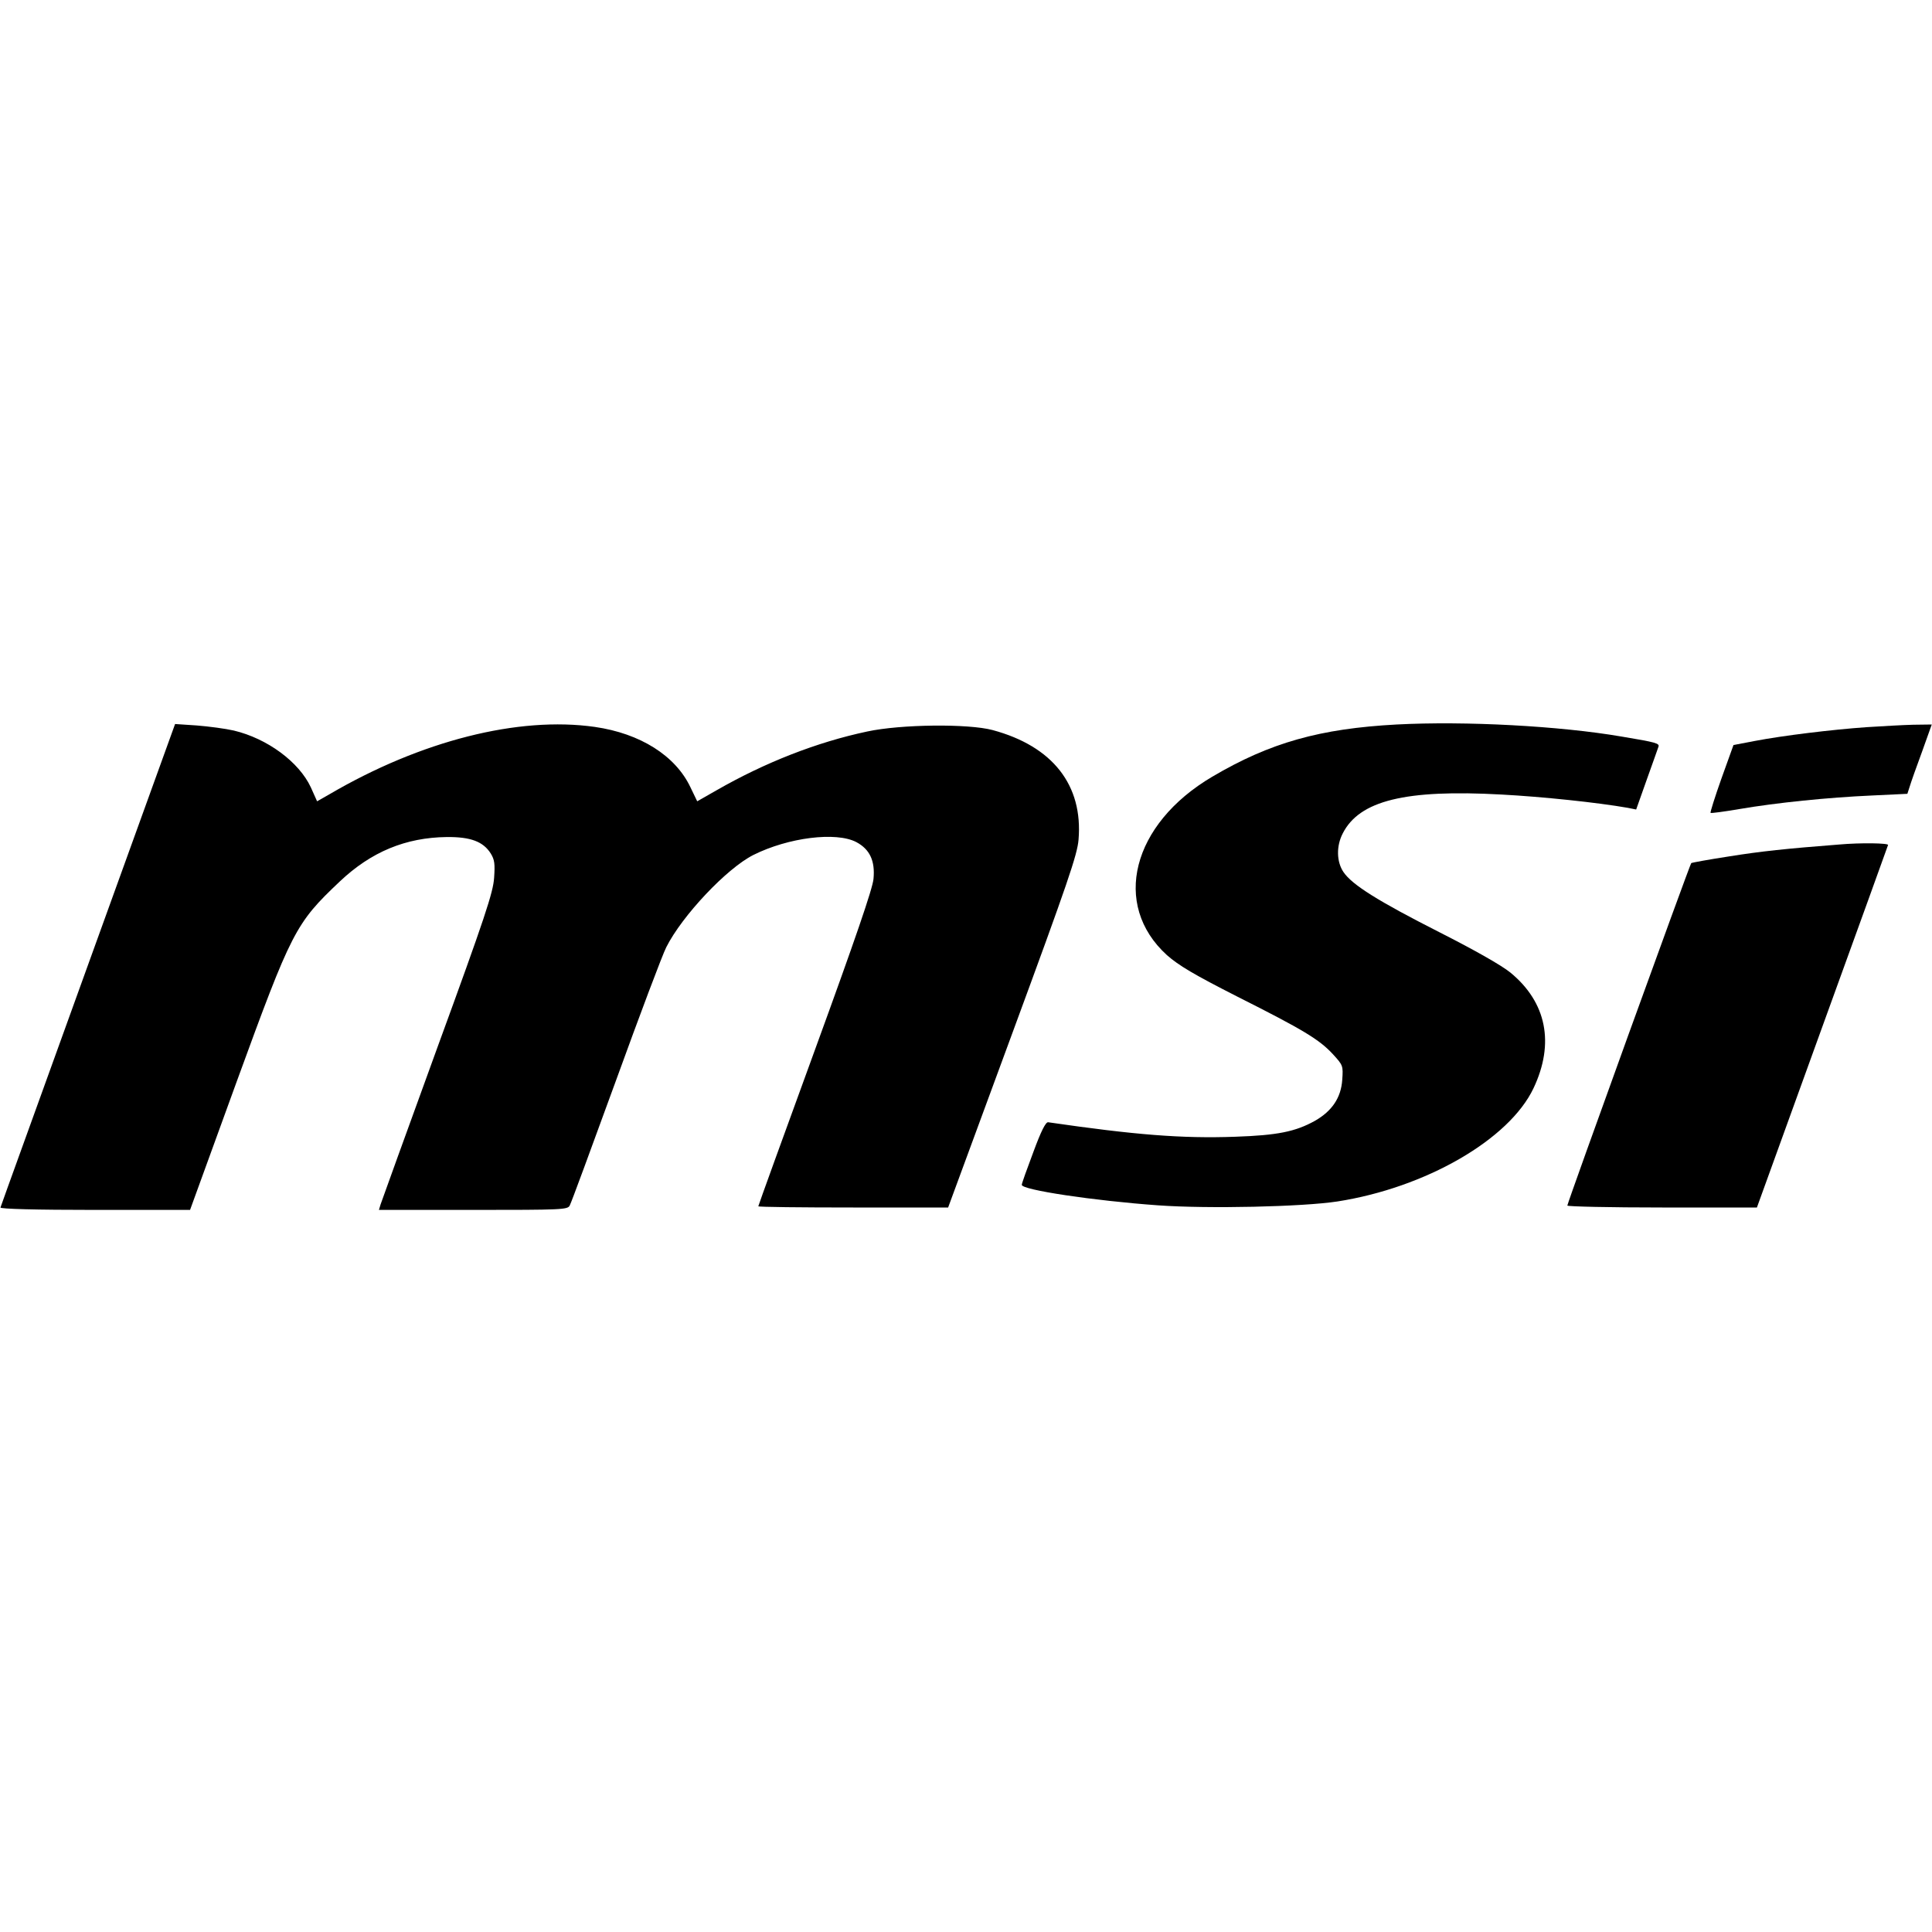
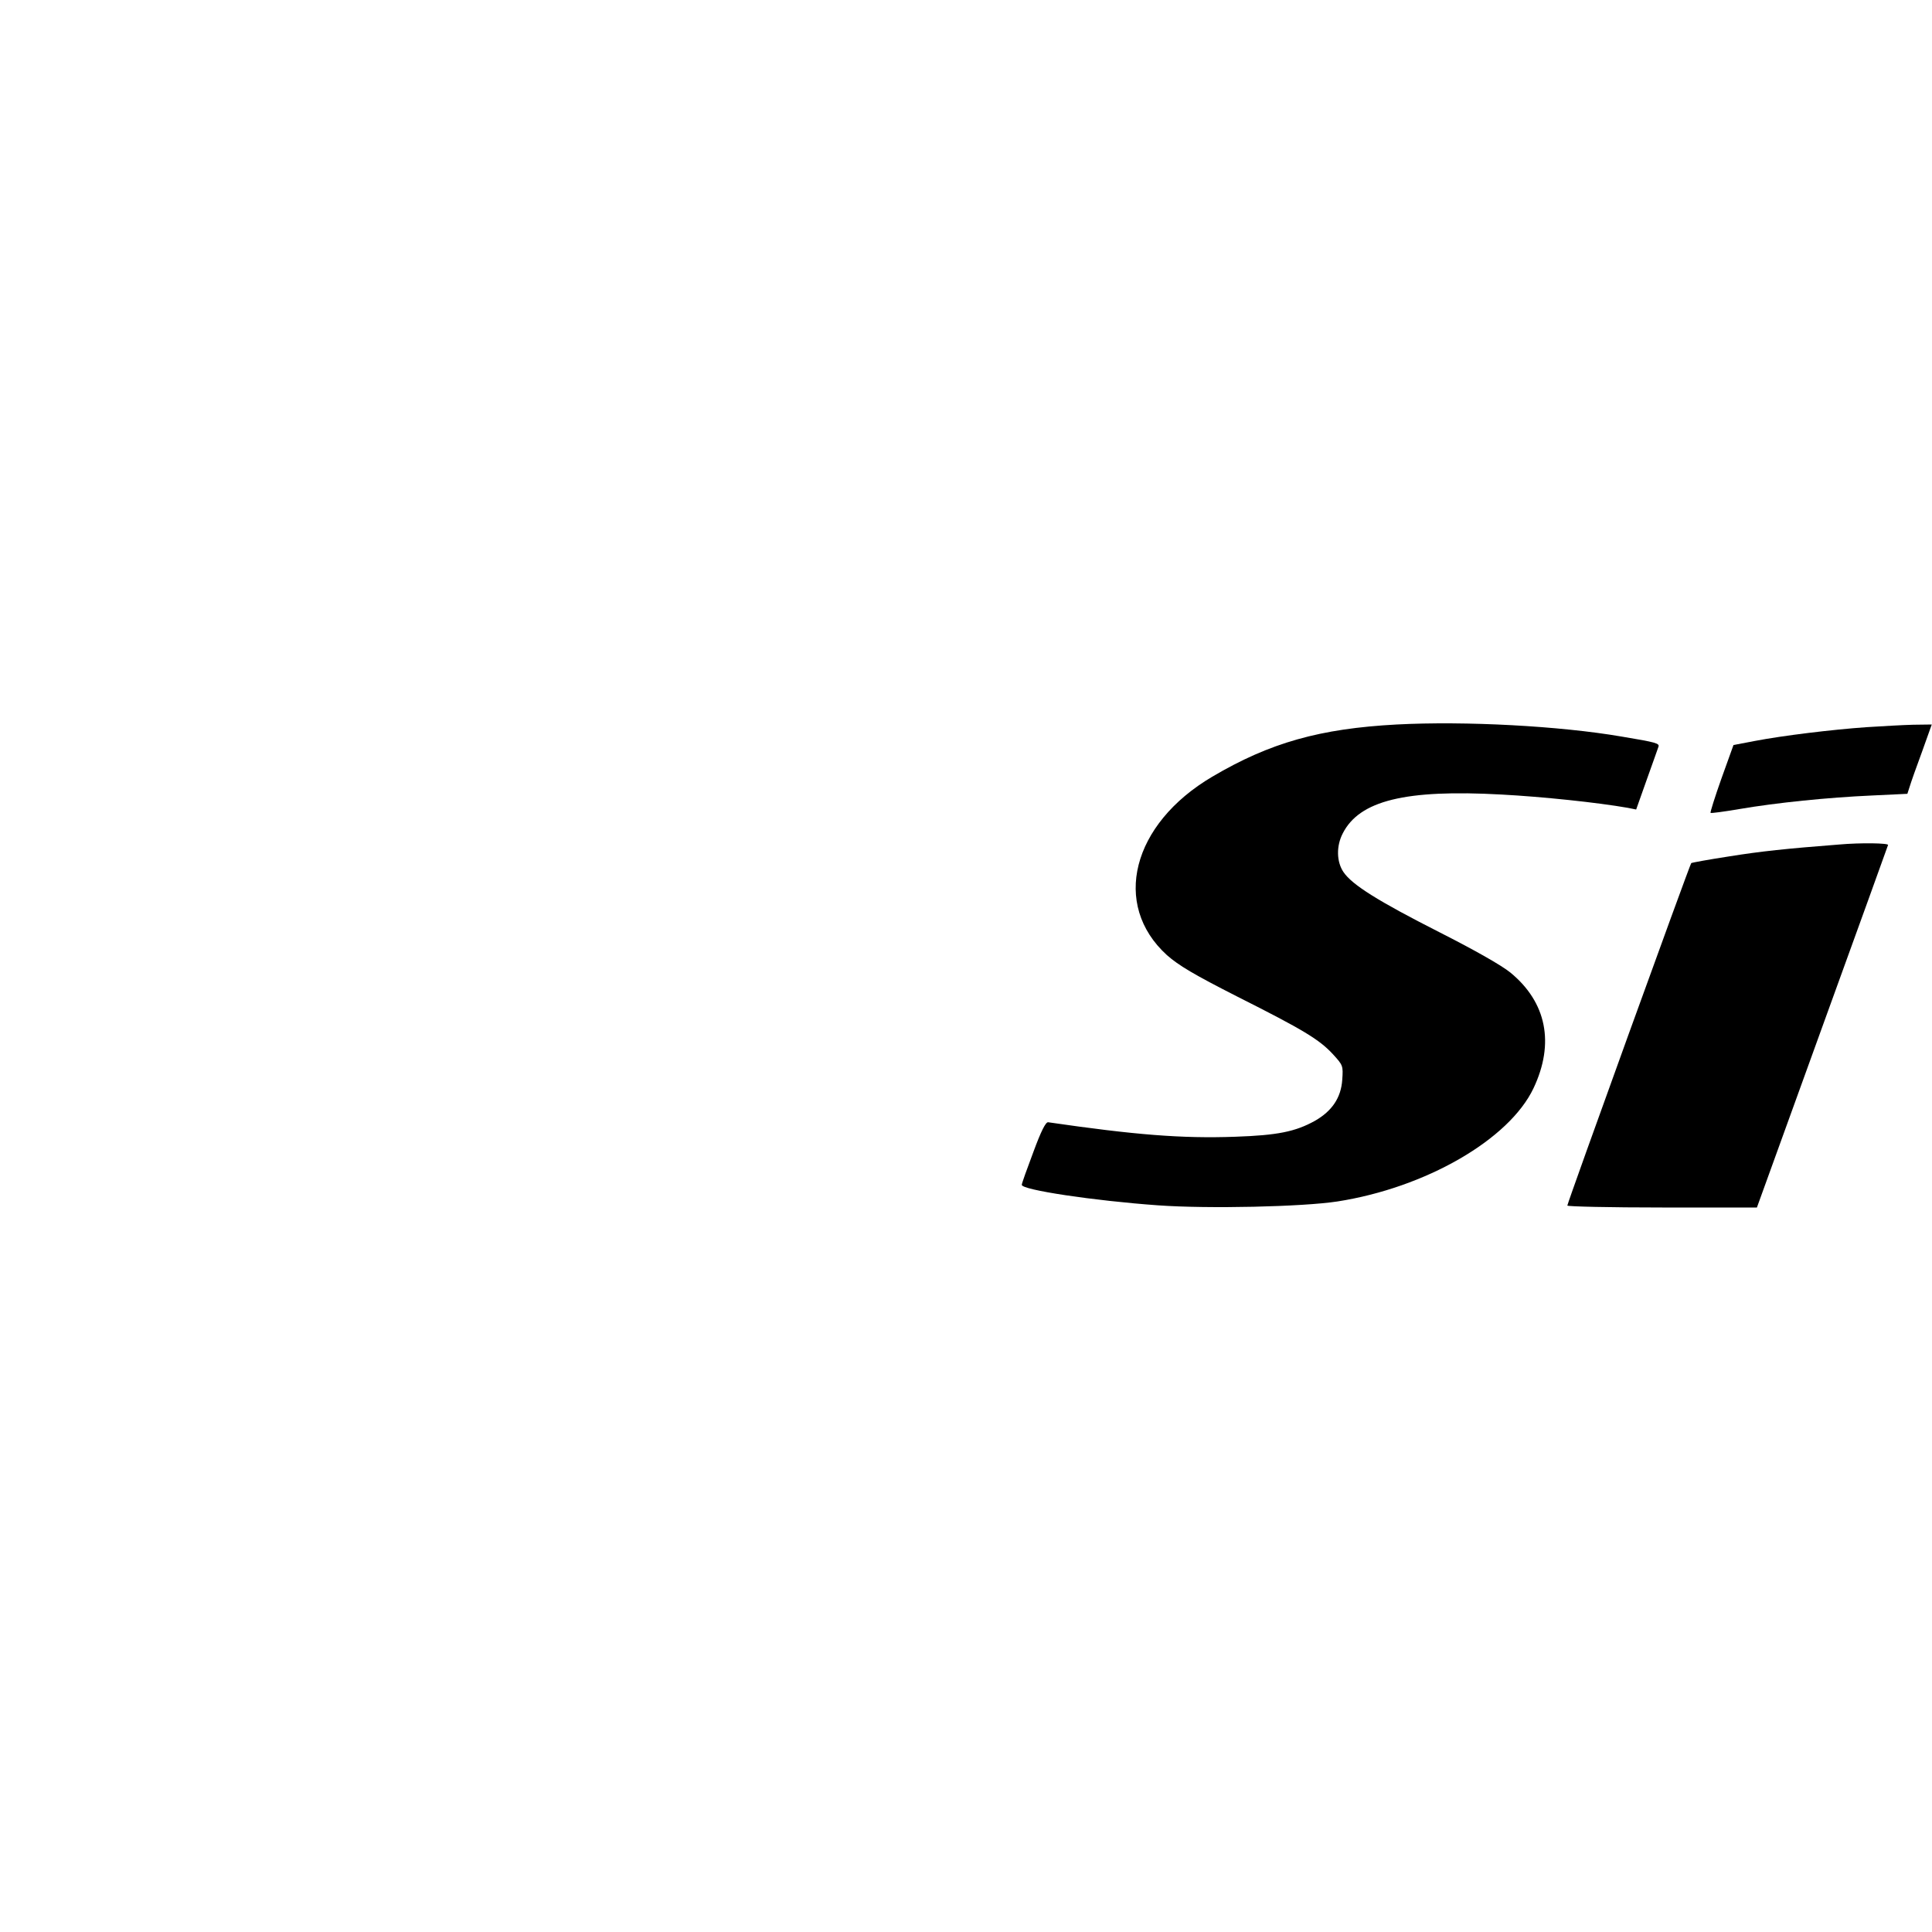
<svg xmlns="http://www.w3.org/2000/svg" version="1.0" width="800pt" height="800pt" viewBox="0 0 800 800" preserveAspectRatio="xMidYMid meet">
  <g transform="translate(0,800) scale(0.1,-0.1)" fill="#000000" stroke="none">
    <path d="M5783 5000 c-317 -17 -524 -75 -763 -216 -333 -196 -418 -530 -188 -739 49 -43 111 -80 292 -172 272 -137 339 -177 396 -239 41 -45 42 -47 38 -105 -5 -75 -43 -130 -113 -170 -81 -45 -155 -60 -330 -66 -222 -8 -417 8 -775 60 -10 1 -29 -36 -61 -123 -26 -69 -48 -130 -48 -136 -2 -21 299 -66 564 -85 210 -15 599 -6 743 16 365 57 711 256 812 469 88 186 54 356 -96 479 -37 30 -148 93 -294 167 -254 129 -361 196 -397 249 -29 43 -30 108 -3 160 69 136 259 183 657 161 170 -9 398 -33 523 -55 l35 -7 44 124 c24 68 46 128 48 135 6 15 -8 19 -152 43 -256 44 -647 65 -932 50z" />
-     <path d="M365 4006 c-198 -549 -362 -1001 -363 -1006 -2 -6 146 -10 391 -10 l394 0 193 531 c228 625 243 655 427 829 130 123 273 182 443 184 99 1 151 -19 182 -68 16 -26 18 -43 14 -101 -4 -60 -37 -161 -234 -700 -126 -346 -232 -640 -236 -652 l-7 -23 390 0 c369 0 391 1 400 18 6 10 91 242 191 516 99 273 193 523 209 554 66 131 251 327 361 382 144 72 342 97 426 53 56 -30 78 -78 71 -152 -3 -39 -77 -254 -241 -704 -130 -356 -236 -649 -236 -652 0 -3 177 -5 393 -5 l393 0 267 725 c228 619 268 736 273 798 19 226 -107 387 -356 454 -101 27 -380 24 -519 -6 -208 -44 -423 -128 -625 -244 l-79 -45 -28 58 c-62 131 -208 223 -396 250 -316 45 -720 -57 -1099 -279 l-51 -29 -26 58 c-49 105 -180 202 -319 235 -35 8 -103 17 -153 21 l-90 6 -360 -996z" />
    <path d="M7730 4989 c-144 -10 -348 -35 -463 -57 l-89 -17 -50 -139 c-27 -76 -47 -140 -45 -142 2 -2 56 5 120 16 152 26 366 48 548 56 l147 7 10 31 c5 17 28 82 51 144 l40 112 -77 -1 c-42 -1 -129 -6 -192 -10z" />
    <path d="M7615 4503 c-219 -17 -323 -28 -454 -49 -85 -13 -156 -26 -158 -28 -6 -6 -513 -1407 -513 -1418 0 -4 177 -8 393 -8 l392 0 270 746 c149 411 272 751 273 755 3 8 -113 10 -203 2z" />
  </g>
</svg>